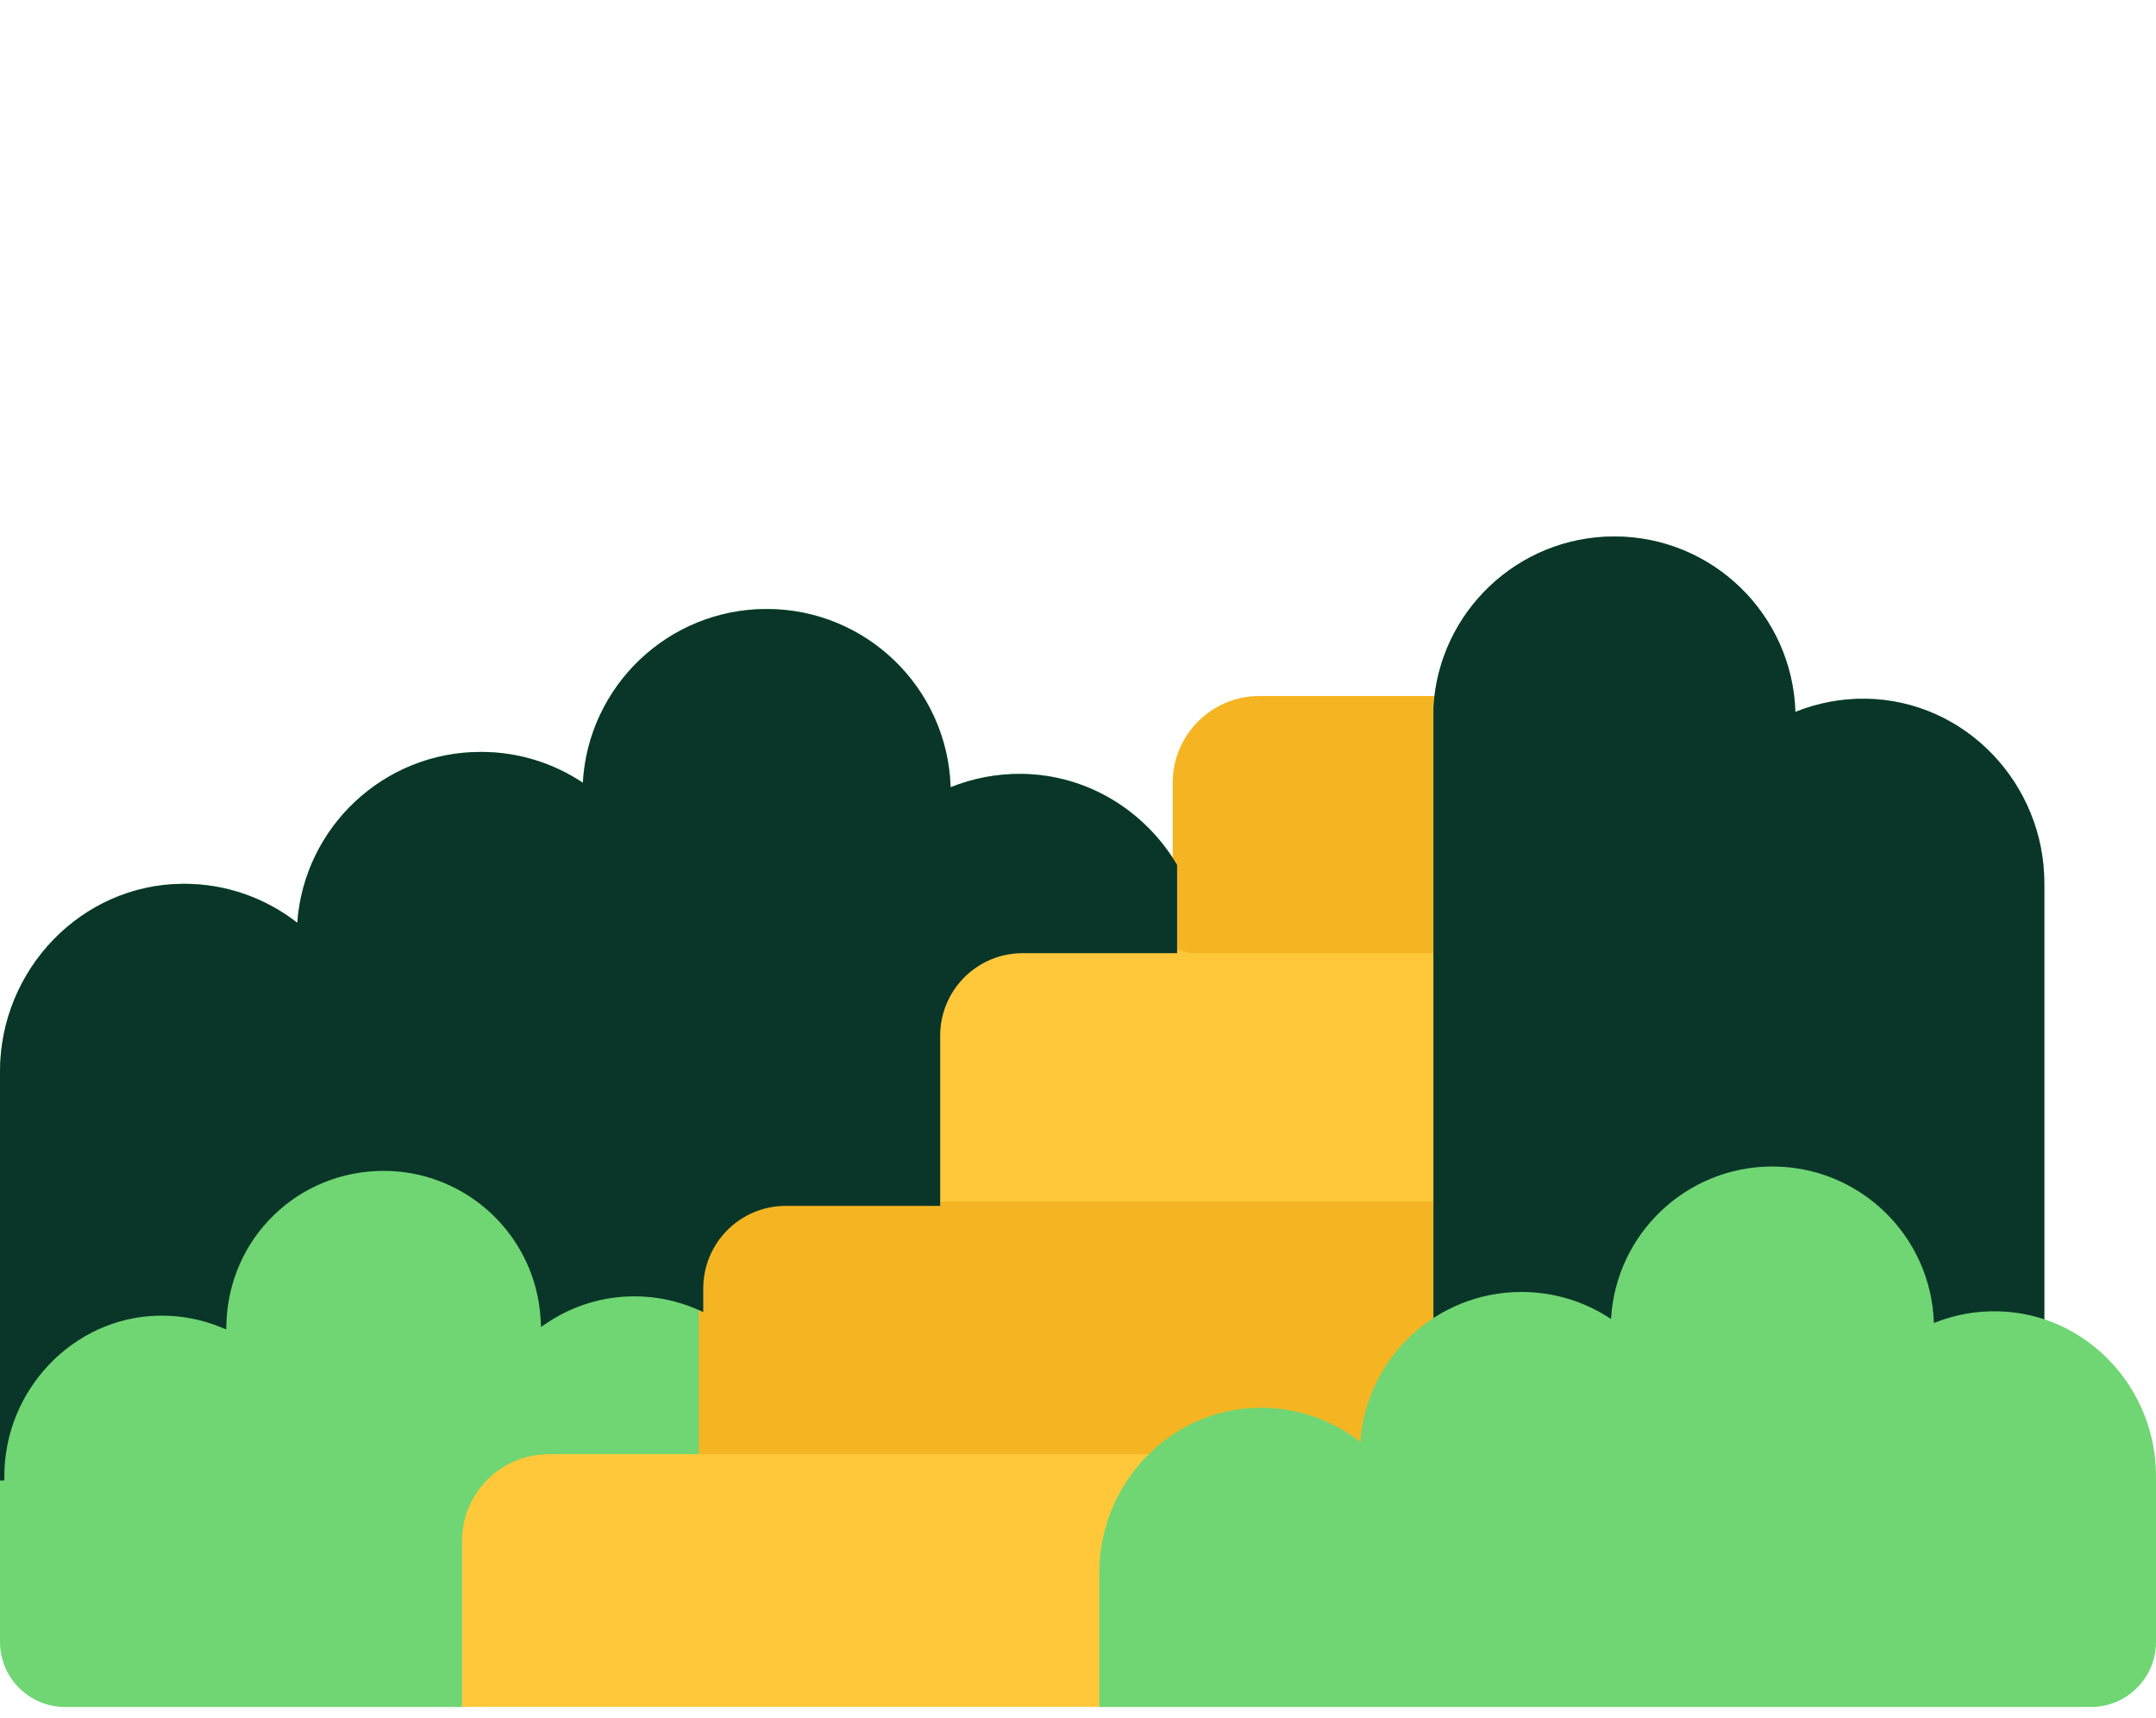
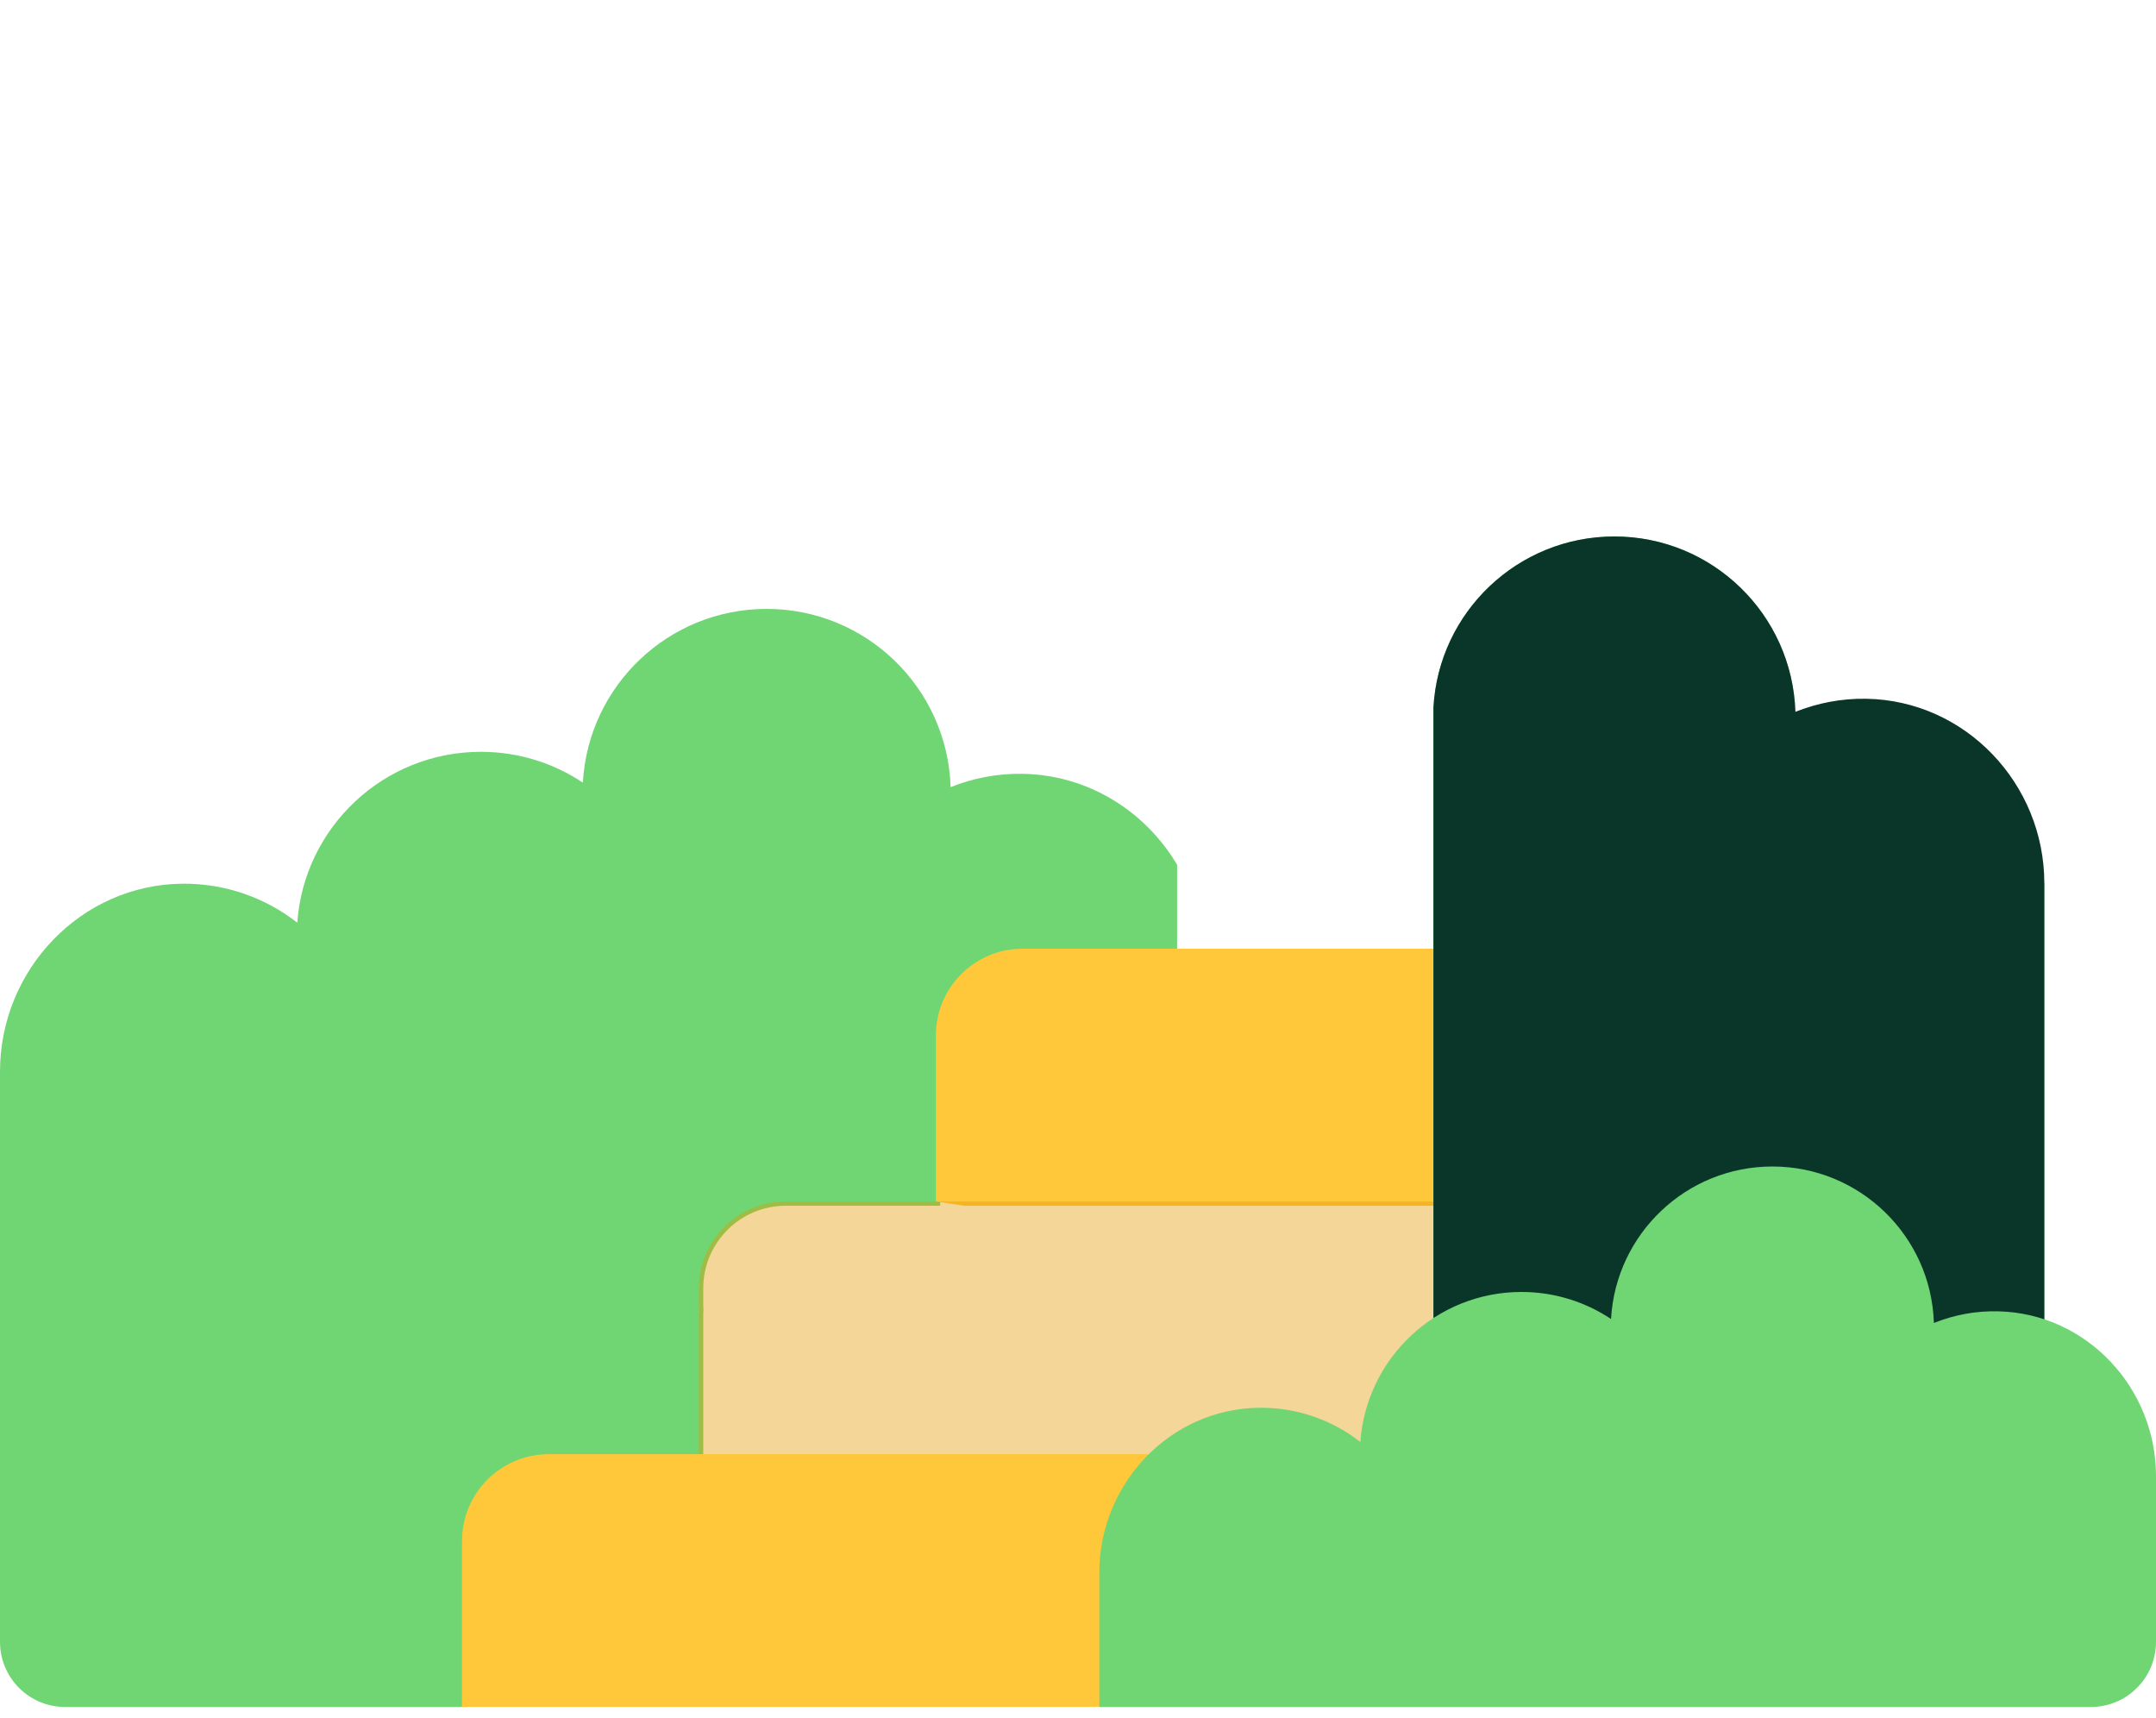
<svg xmlns="http://www.w3.org/2000/svg" width="64" height="51" viewBox="0 0 64 51" fill="none">
  <path d="M0.129 43.941V43.812C0.129 41.253 2.167 39.117 4.672 39.05C4.714 39.049 4.756 39.048 4.798 39.048C5.4 39.048 5.987 39.162 6.544 39.387L6.715 39.456L6.721 39.272C6.801 36.737 8.85 34.751 11.387 34.751C13.863 34.751 15.911 36.687 16.048 39.157L16.061 39.382L16.248 39.257C17.015 38.746 17.91 38.475 18.834 38.475C19.48 38.475 20.106 38.605 20.696 38.862L20.876 38.941V38.237C20.876 36.888 21.974 35.79 23.323 35.79H27.909V30.735C27.909 29.386 29.007 28.289 30.356 28.289H34.942L34.942 25.669C34.003 24.086 32.311 23.001 30.353 22.969C29.597 22.957 28.876 23.099 28.219 23.365C28.126 20.427 25.718 18.074 22.758 18.074C19.843 18.074 17.462 20.356 17.302 23.231C16.435 22.653 15.394 22.316 14.274 22.316C11.389 22.316 9.027 24.553 8.825 27.388C7.888 26.656 6.706 26.222 5.423 26.231C2.403 26.254 0 28.788 0 31.808V43.941H0.129Z" fill="#6FD673" />
-   <path d="M42.678 28.291V21C42.684 20.886 42.695 20.773 42.709 20.66H37.388C35.966 20.66 34.812 21.813 34.812 23.236V28.162L35.339 28.291H42.678Z" fill="#FFC83B" />
  <path d="M13.843 45.741C13.843 44.392 14.941 43.294 16.29 43.294H20.876V38.805C20.256 38.513 19.565 38.349 18.834 38.349C17.851 38.349 16.938 38.645 16.177 39.152C16.036 36.629 13.946 34.625 11.386 34.625C8.788 34.625 6.673 36.691 6.592 39.27C6 39.031 5.35 38.905 4.668 38.924C2.054 38.993 0 41.199 0 43.815V48.736C0 49.803 0.865 50.668 1.932 50.668H13.843L13.843 45.741Z" fill="#6FD673" />
  <path d="M42.679 35.791V28.16H30.357C28.934 28.16 27.781 29.313 27.781 30.736V35.662L28.626 35.791H42.679Z" fill="#FFC83B" />
-   <path d="M37.394 41.915L37.43 41.915C38.48 41.915 39.473 42.257 40.301 42.903L40.491 43.052L40.508 42.811C40.617 41.288 41.461 39.971 42.677 39.201V35.664H23.322C21.899 35.664 20.746 36.817 20.746 38.24V43.166L21.457 43.295H34.153C34.989 42.451 36.133 41.925 37.394 41.915Z" fill="#FFC83B" />
-   <path opacity="0.4" d="M42.678 28.291V21C42.684 20.886 42.695 20.773 42.709 20.66H37.388C35.966 20.66 34.812 21.813 34.812 23.236V28.162L35.339 28.291H42.678Z" fill="#E79800" />
  <path opacity="0.4" d="M37.394 41.915L37.43 41.915C38.48 41.915 39.473 42.257 40.301 42.903L40.491 43.052L40.508 42.811C40.617 41.288 41.461 39.971 42.677 39.201V35.664H23.322C21.899 35.664 20.746 36.817 20.746 38.24V43.166L21.457 43.295H34.153C34.989 42.451 36.133 41.925 37.394 41.915Z" fill="#E79800" />
  <path d="M32.762 46.681C32.762 45.292 33.351 44.038 34.286 43.164H16.29C14.868 43.164 13.715 44.317 13.715 45.74V50.666H32.762V46.681H32.762Z" fill="#FFC83B" />
-   <path d="M45.167 38.477C46.091 38.477 46.986 38.747 47.753 39.259L47.941 39.384L47.953 39.159C48.091 36.688 50.138 34.753 52.615 34.753C55.151 34.753 57.201 36.738 57.28 39.273L57.286 39.457L57.457 39.388C58.014 39.164 58.602 39.05 59.203 39.05C59.245 39.05 59.288 39.05 59.33 39.051C59.802 39.064 60.257 39.15 60.685 39.299V26.219C60.685 23.267 58.348 20.79 55.396 20.741C54.652 20.729 53.943 20.87 53.295 21.131C53.204 18.24 50.834 15.924 47.921 15.924C45.052 15.924 42.708 18.17 42.551 20.999V39.286C43.3 38.775 44.203 38.477 45.167 38.477Z" fill="#6FD673" />
-   <path d="M0.129 43.945V43.816C0.129 41.257 2.167 39.121 4.672 39.054C4.714 39.053 4.756 39.052 4.798 39.052C5.4 39.052 5.987 39.166 6.544 39.391L6.715 39.46L6.721 39.275C6.801 36.741 8.85 34.755 11.387 34.755C13.863 34.755 15.911 36.691 16.048 39.161L16.061 39.386L16.248 39.261C17.015 38.749 17.91 38.479 18.834 38.479C19.48 38.479 20.106 38.609 20.696 38.866L20.876 38.945V38.241C20.876 36.892 21.974 35.794 23.323 35.794H27.909V30.739C27.909 29.39 29.007 28.293 30.356 28.293H34.942L34.942 25.673C34.003 24.09 32.311 23.005 30.353 22.973C29.597 22.961 28.876 23.103 28.219 23.369C28.126 20.431 25.718 18.078 22.758 18.078C19.843 18.078 17.462 20.36 17.302 23.235C16.435 22.657 15.394 22.32 14.274 22.32C11.389 22.32 9.027 24.557 8.825 27.392C7.888 26.66 6.706 26.226 5.423 26.235C2.403 26.258 0 28.791 0 31.812V43.945H0.129Z" fill="#093628" />
+   <path d="M45.167 38.477C46.091 38.477 46.986 38.747 47.753 39.259L47.941 39.384L47.953 39.159C48.091 36.688 50.138 34.753 52.615 34.753C55.151 34.753 57.201 36.738 57.28 39.273L57.286 39.457L57.457 39.388C58.014 39.164 58.602 39.05 59.203 39.05C59.245 39.05 59.288 39.05 59.33 39.051C59.802 39.064 60.257 39.15 60.685 39.299V26.219C54.652 20.729 53.943 20.87 53.295 21.131C53.204 18.24 50.834 15.924 47.921 15.924C45.052 15.924 42.708 18.17 42.551 20.999V39.286C43.3 38.775 44.203 38.477 45.167 38.477Z" fill="#6FD673" />
  <path d="M45.167 38.477C46.091 38.477 46.986 38.747 47.753 39.259L47.941 39.384L47.953 39.159C48.091 36.688 50.138 34.753 52.615 34.753C55.151 34.753 57.201 36.738 57.28 39.273L57.286 39.457L57.457 39.388C58.014 39.164 58.602 39.05 59.203 39.05C59.245 39.05 59.288 39.05 59.33 39.051C59.802 39.064 60.257 39.15 60.685 39.299V26.219C60.685 23.267 58.348 20.79 55.396 20.741C54.652 20.729 53.943 20.87 53.295 21.131C53.204 18.24 50.834 15.924 47.921 15.924C45.052 15.924 42.708 18.17 42.551 20.999V39.286C43.3 38.775 44.203 38.477 45.167 38.477Z" fill="#093628" />
  <path d="M64 48.736V43.815C64 41.199 61.946 38.993 59.332 38.924C58.65 38.905 58 39.031 57.407 39.27C57.326 36.691 55.212 34.625 52.613 34.625C50.054 34.625 47.964 36.629 47.823 39.152C47.062 38.645 46.148 38.349 45.165 38.349C42.632 38.349 40.558 40.313 40.381 42.802C39.558 42.159 38.521 41.778 37.394 41.786C34.742 41.807 32.633 44.031 32.633 46.682V50.668H62.068C63.135 50.668 64 49.803 64 48.736Z" fill="#6FD673" />
</svg>